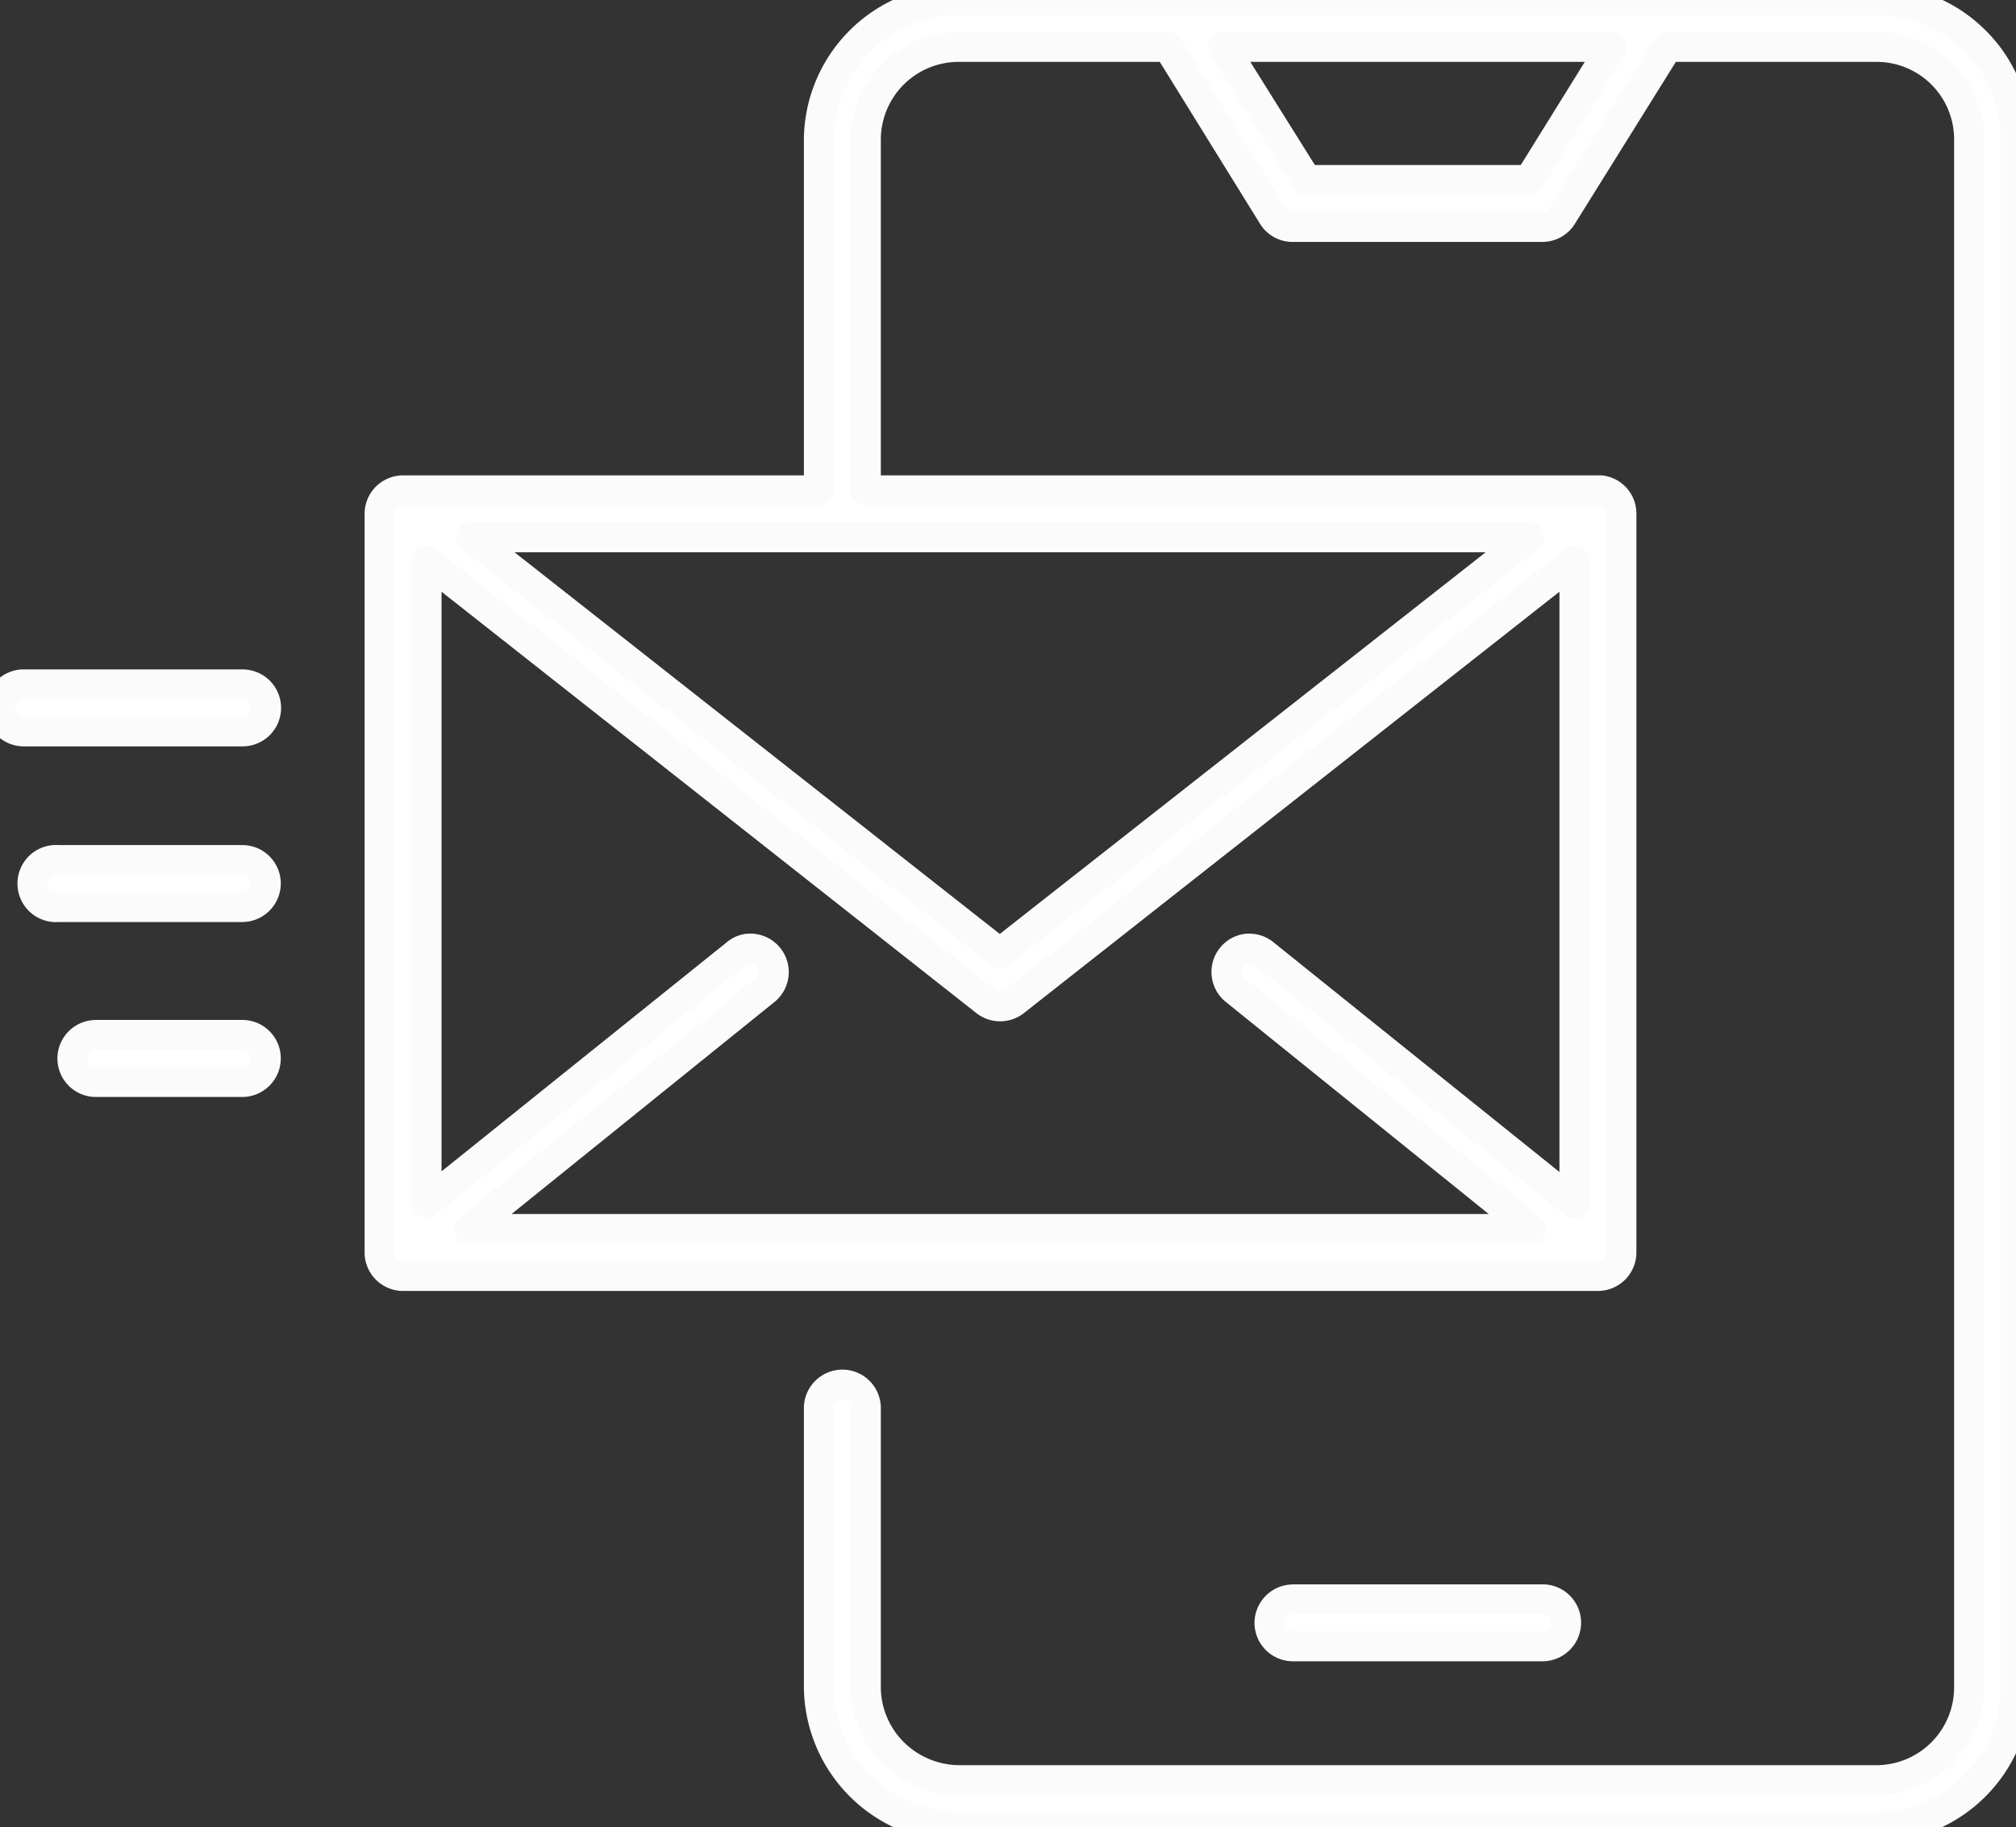
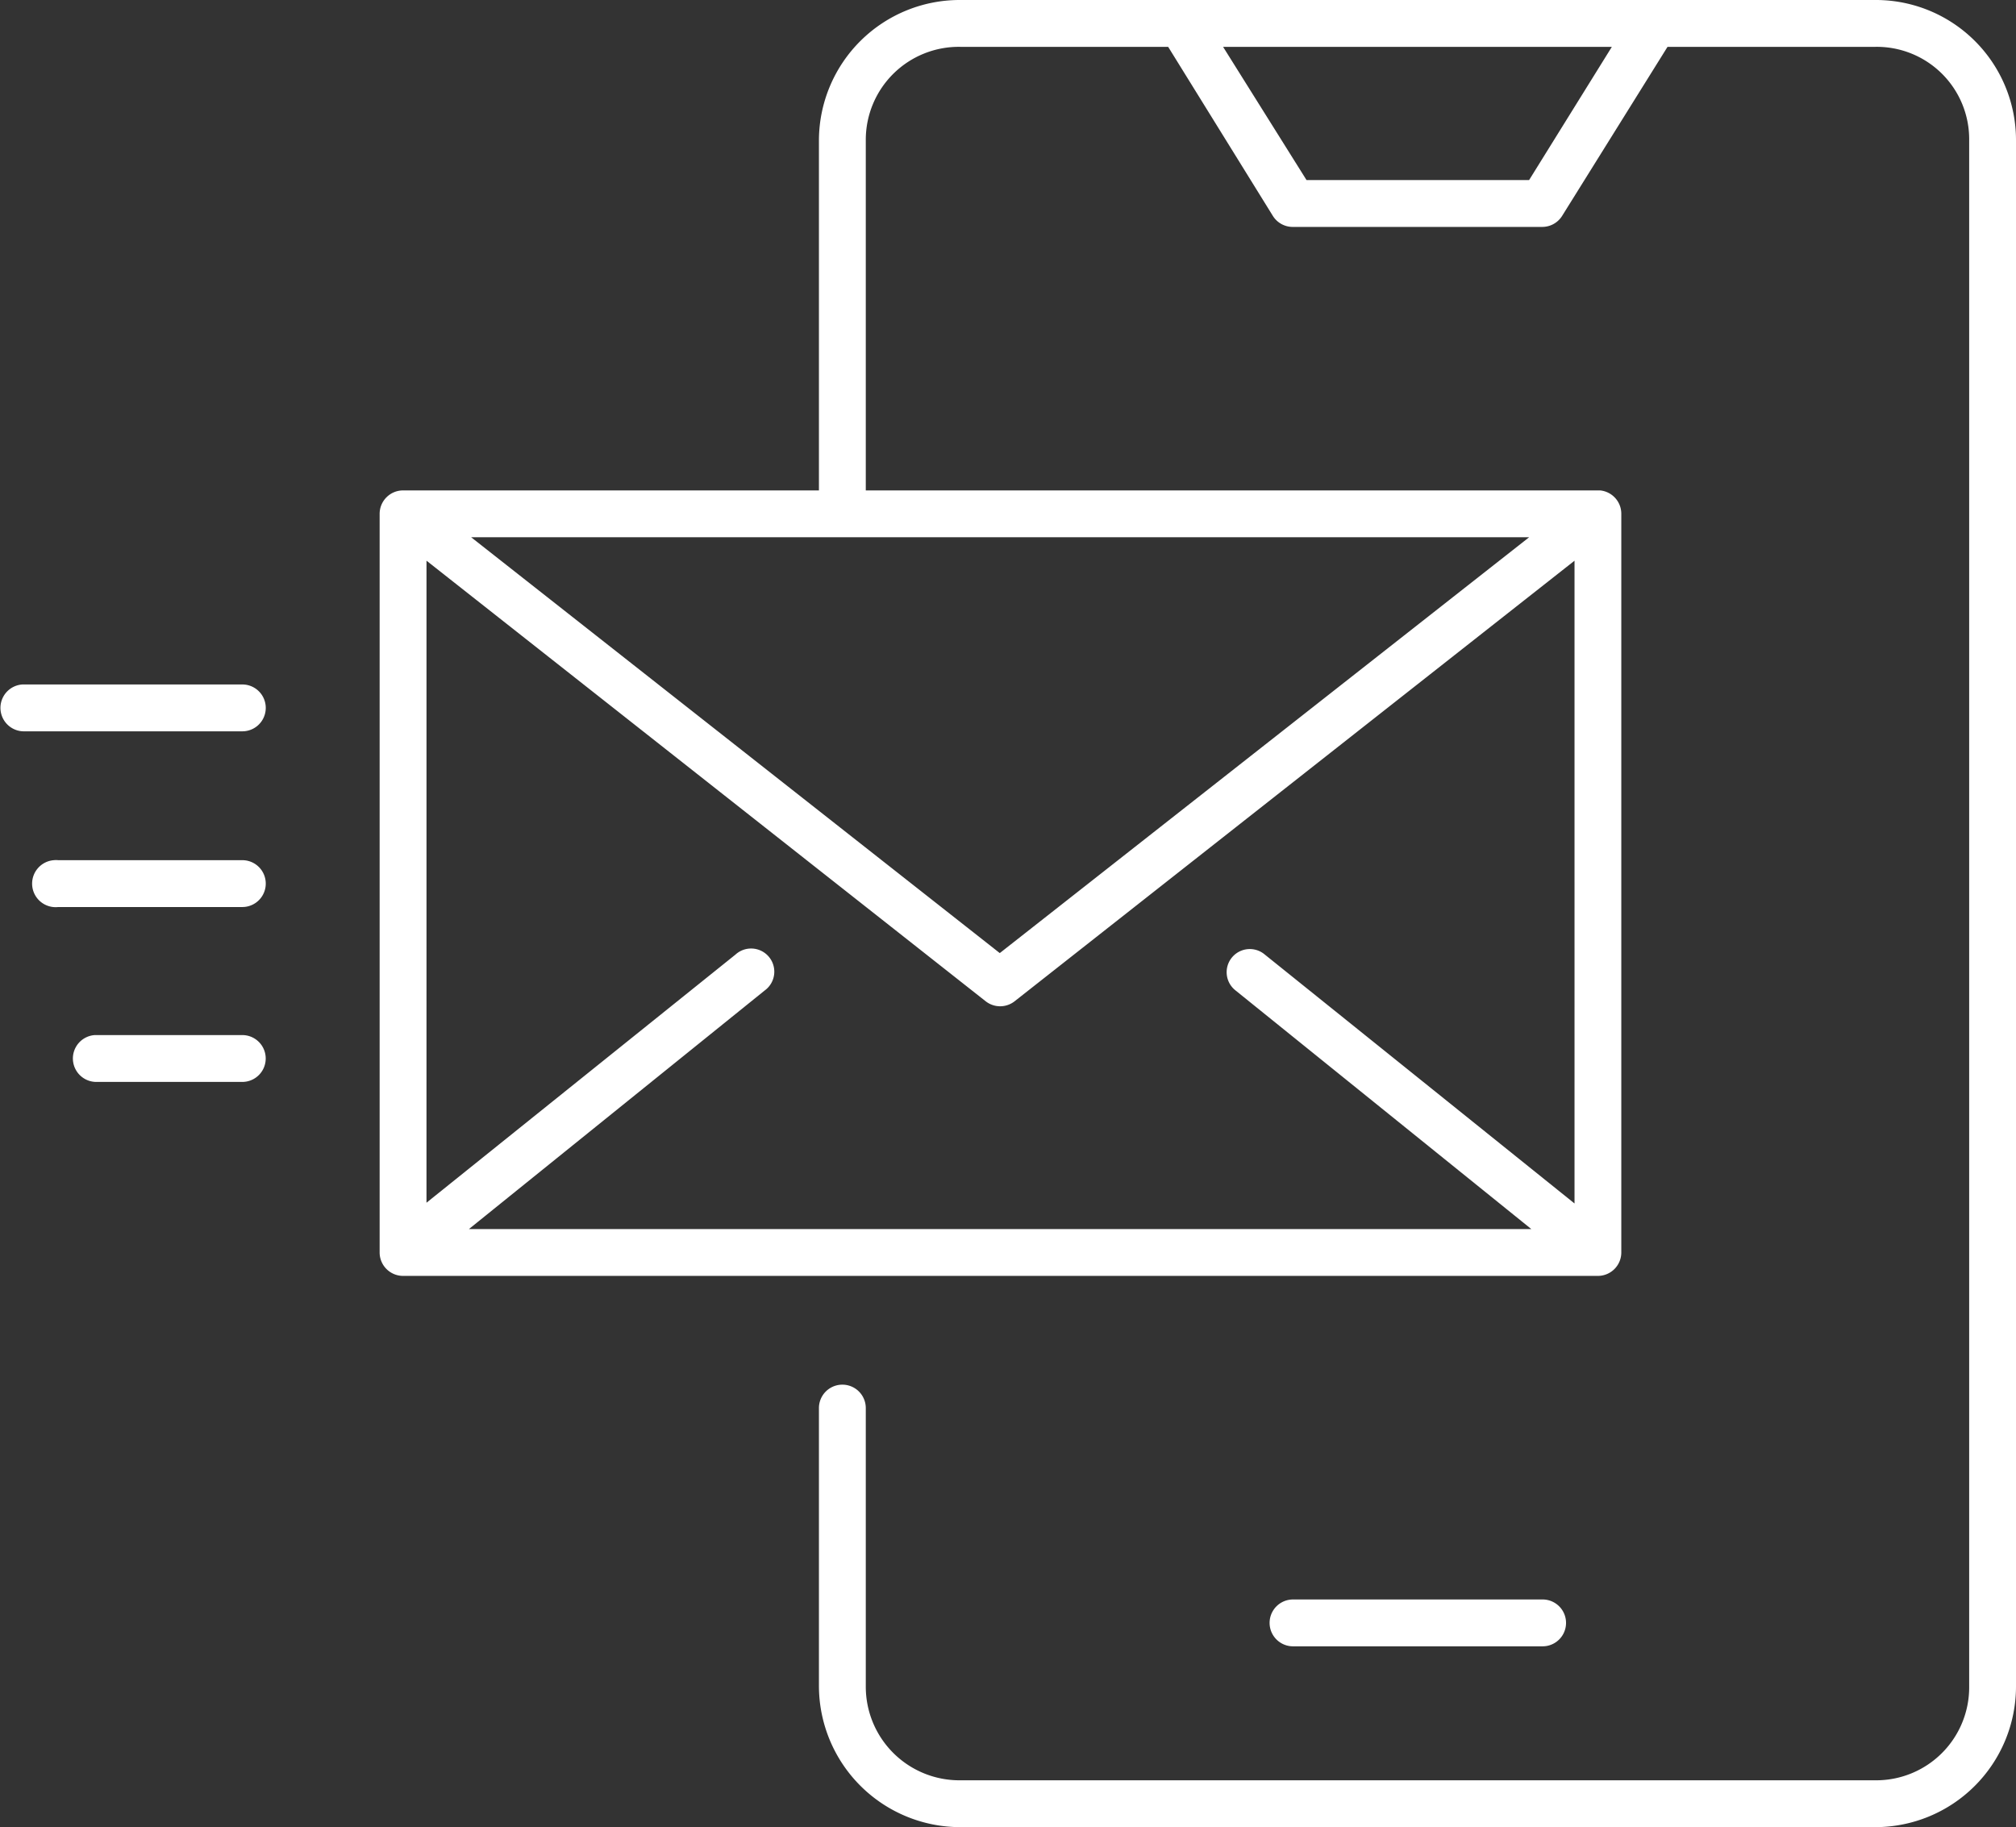
<svg xmlns="http://www.w3.org/2000/svg" viewBox="0 0 133.99 121.458" height="121.458" width="133.99" data-name="Group 4" id="Group_4">
  <rect x="0" y="0" width="133.99" height="121.458" fill="#333333" stroke="none" />
  <defs>
    <clipPath id="clip-path">
      <rect stroke-width="2" stroke-linejoin="round" stroke-linecap="round" stroke="#fbfbfb" fill="#fff" height="121.458" width="133.99" data-name="Rectangle 2" id="Rectangle_2" />
    </clipPath>
  </defs>
  <g clip-path="url(#clip-path)" data-name="Group 3" id="Group_3">
    <path fill="#fff" transform="translate(0)" d="M63.82,0a9.356,9.356,0,0,0-9.391,9.293V32.6H26.789a1.558,1.558,0,0,0-1.557,1.557v49.1a1.557,1.557,0,0,0,1.557,1.557H106.2a1.557,1.557,0,0,0,1.557-1.557v-49.1A1.559,1.559,0,0,0,106.35,32.6c-.048,0-.1,0-.146,0H57.543V9.293A6.181,6.181,0,0,1,63.82,3.114H77.64L84.6,14.354a1.554,1.554,0,0,0,1.363.73h16.545a1.558,1.558,0,0,0,1.314-.73l7.007-11.24h13.82a6.14,6.14,0,0,1,6.229,6.179V112.115a6.182,6.182,0,0,1-6.229,6.229H63.82a6.223,6.223,0,0,1-6.277-6.229V93.624a1.557,1.557,0,0,0-3.114-.045v18.536a9.4,9.4,0,0,0,9.391,9.343h60.827a9.356,9.356,0,0,0,9.343-9.343V9.293A9.315,9.315,0,0,0,124.647,0ZM81.29,3.114h25.839l-5.5,8.856H86.836Zm-49.975,32.6h70.316L66.448,63.356Zm-2.968,1.557L65.523,66.568a1.558,1.558,0,0,0,1.9,0l37.225-29.295V80L84.063,63.454a1.539,1.539,0,1,0-1.946,2.384L101.775,81.7H31.168L50.829,65.838a1.541,1.541,0,1,0-1.946-2.384L28.346,79.95ZM1.486,45.5a1.559,1.559,0,0,0,.146,3.114H16.084a1.557,1.557,0,1,0,.044-3.114H1.632c-.048,0-.1,0-.146,0m2.093,11.68a1.564,1.564,0,1,0,.291,3.114H16.084a1.557,1.557,0,0,0,.044-3.114.2.2,0,0,0-.044,0H3.87a1.516,1.516,0,0,0-.291,0M6.3,68.806a1.559,1.559,0,0,0,.145,3.114h9.636a1.557,1.557,0,0,0,.044-3.114H6.448q-.072,0-.145,0m79.658,37.518a1.557,1.557,0,1,0-.044,3.114h16.588a1.557,1.557,0,1,0,.044-3.114H85.961Z" data-name="Path 2" id="Path_2" />
-     <path fill="#fbfbfb" transform="translate(0)" d="M63.82-1h60.827a10.3,10.3,0,0,1,7.31,3.009,10.2,10.2,0,0,1,3.033,7.284V112.115a10.355,10.355,0,0,1-10.343,10.343H63.82a10.4,10.4,0,0,1-10.391-10.343V93.578s0-.01,0-.015a2.566,2.566,0,0,1,2.593-2.519,2.556,2.556,0,0,1,2.521,2.585v18.485a5.177,5.177,0,0,0,1.534,3.7,5.273,5.273,0,0,0,3.743,1.525h60.827a5.173,5.173,0,0,0,5.229-5.229V9.293a5.148,5.148,0,0,0-5.229-5.179H111.382l-6.714,10.769a2.548,2.548,0,0,1-2.16,1.2H85.973a2.543,2.543,0,0,1-2.223-1.2L77.083,4.114H63.82a5.173,5.173,0,0,0-5.277,5.179V31.6h47.646c.064,0,.13,0,.193,0l.062,0a2.546,2.546,0,0,1,2.316,2.557V83.258a2.56,2.56,0,0,1-2.557,2.557H26.789a2.56,2.56,0,0,1-2.557-2.557v-49.1A2.56,2.56,0,0,1,26.789,31.6H53.429V9.293A10.354,10.354,0,0,1,63.82-1Zm60.827,121.458a8.352,8.352,0,0,0,8.343-8.343V9.293a8.213,8.213,0,0,0-2.443-5.865A8.316,8.316,0,0,0,124.647,1H63.82a8.352,8.352,0,0,0-8.391,8.293V32.6a1,1,0,0,1-1,1H26.789a.558.558,0,0,0-.557.557v49.1a.558.558,0,0,0,.557.557H106.2a.558.558,0,0,0,.557-.557v-49.1a.557.557,0,0,0-.478-.558H57.543a1,1,0,0,1-1-1V9.293a7.089,7.089,0,0,1,2.129-5.1A7.3,7.3,0,0,1,63.82,2.114H77.64a1,1,0,0,1,.85.474l6.959,11.24a.55.55,0,0,0,.468.257h16.589a.555.555,0,0,0,.468-.263l7.005-11.236a1,1,0,0,1,.849-.471h13.82A7.222,7.222,0,0,1,129.775,4.2a7.12,7.12,0,0,1,2.1,5.1V112.115a7.182,7.182,0,0,1-7.229,7.229H63.82a7.261,7.261,0,0,1-5.152-2.106,7.163,7.163,0,0,1-2.125-5.123V93.624s0-.01,0-.014a.556.556,0,0,0-.548-.565h-.01a.559.559,0,0,0-.556.543v18.527a8.257,8.257,0,0,0,2.467,5.891,8.356,8.356,0,0,0,5.924,2.452ZM81.29,2.114h25.839a1,1,0,0,1,.85,1.527l-5.5,8.856a1,1,0,0,1-.85.473H86.836a1,1,0,0,1-.847-.469L80.442,3.645a1,1,0,0,1,.847-1.531Zm24.041,2H83.1L87.39,10.97h13.685Zm-74.017,30.6h70.316a1,1,0,0,1,.618,1.786L67.066,64.142a1,1,0,0,1-1.236,0L30.7,36.5a1,1,0,0,1,.618-1.786Zm67.425,2H34.2L66.449,62.084Zm-70.393-.443a1,1,0,0,1,.619.215l37.171,29.29a.558.558,0,0,0,.673,0l37.219-29.29a1,1,0,0,1,1.618.786V80a1,1,0,0,1-1.626.779L83.436,64.233,83.4,64.2a.524.524,0,0,0-.874.476.566.566,0,0,0,.212.376l.01.008L102.4,80.922a1,1,0,0,1-.628,1.778H31.168a1,1,0,0,1-.628-1.778L50.2,65.06l.01-.008a.557.557,0,0,0-.381-.994.547.547,0,0,0-.274.135l-.048.041L28.973,80.73a1,1,0,0,1-1.626-.78V37.273a1,1,0,0,1,1-1Zm75.3,41.638V39.333L68.04,67.354l-.01.008a2.558,2.558,0,0,1-3.116,0l-.009-.007L29.346,39.335v38.53L48.235,62.691a2.538,2.538,0,0,1,1.334-.617l.038,0a2.557,2.557,0,0,1,1.846,4.549L34,80.7H98.944L81.492,66.619a2.557,2.557,0,0,1,1.287-4.548l.032,0c.071-.006.143-.009.215-.009a2.553,2.553,0,0,1,1.681.629ZM1.559,44.5H16.142a2.557,2.557,0,0,1-.035,5.114H1.653l-.1,0A2.559,2.559,0,0,1,1.439,44.5h.015Zm14.56,2H1.526a.559.559,0,0,0,.059,1.116H16.107a.557.557,0,0,0,.012-1.114ZM3.724,56.17c.062,0,.125,0,.188.007H16.052a1.2,1.2,0,0,1,.12,0,2.555,2.555,0,0,1,2.49,2.593A2.569,2.569,0,0,1,16.1,61.291H3.91c-.062,0-.125.007-.186.007a2.564,2.564,0,0,1-.237-5.117C3.562,56.174,3.643,56.17,3.724,56.17Zm12.36,2.007H3.87q-.048,0-.1,0a.52.52,0,0,0-.1,0,.564.564,0,1,0,.1,1.123q.046,0,.092,0H16.1a.561.561,0,0,0,.559-.55.555.555,0,0,0-.548-.565ZM6.376,67.8h9.766A2.557,2.557,0,0,1,18.663,70.4a2.568,2.568,0,0,1-2.556,2.521H6.469l-.1,0a2.559,2.559,0,0,1-.117-5.115h.015Zm9.743,2H6.344A.559.559,0,0,0,6.4,70.921h9.706a.559.559,0,0,0,.556-.55.557.557,0,0,0-.544-.564Zm69.819,35.518h16.626a2.557,2.557,0,0,1,2.521,2.593,2.568,2.568,0,0,1-2.556,2.521H85.9a2.557,2.557,0,0,1-2.521-2.593A2.568,2.568,0,0,1,85.938,105.324Zm16.6,2h-16.6a.559.559,0,0,0-.556.55.557.557,0,0,0,.544.564h16.6a.559.559,0,0,0,.556-.55.557.557,0,0,0-.544-.564Z" data-name="Path 2 - Outline" id="Path_2_-_Outline" />
  </g>
</svg>